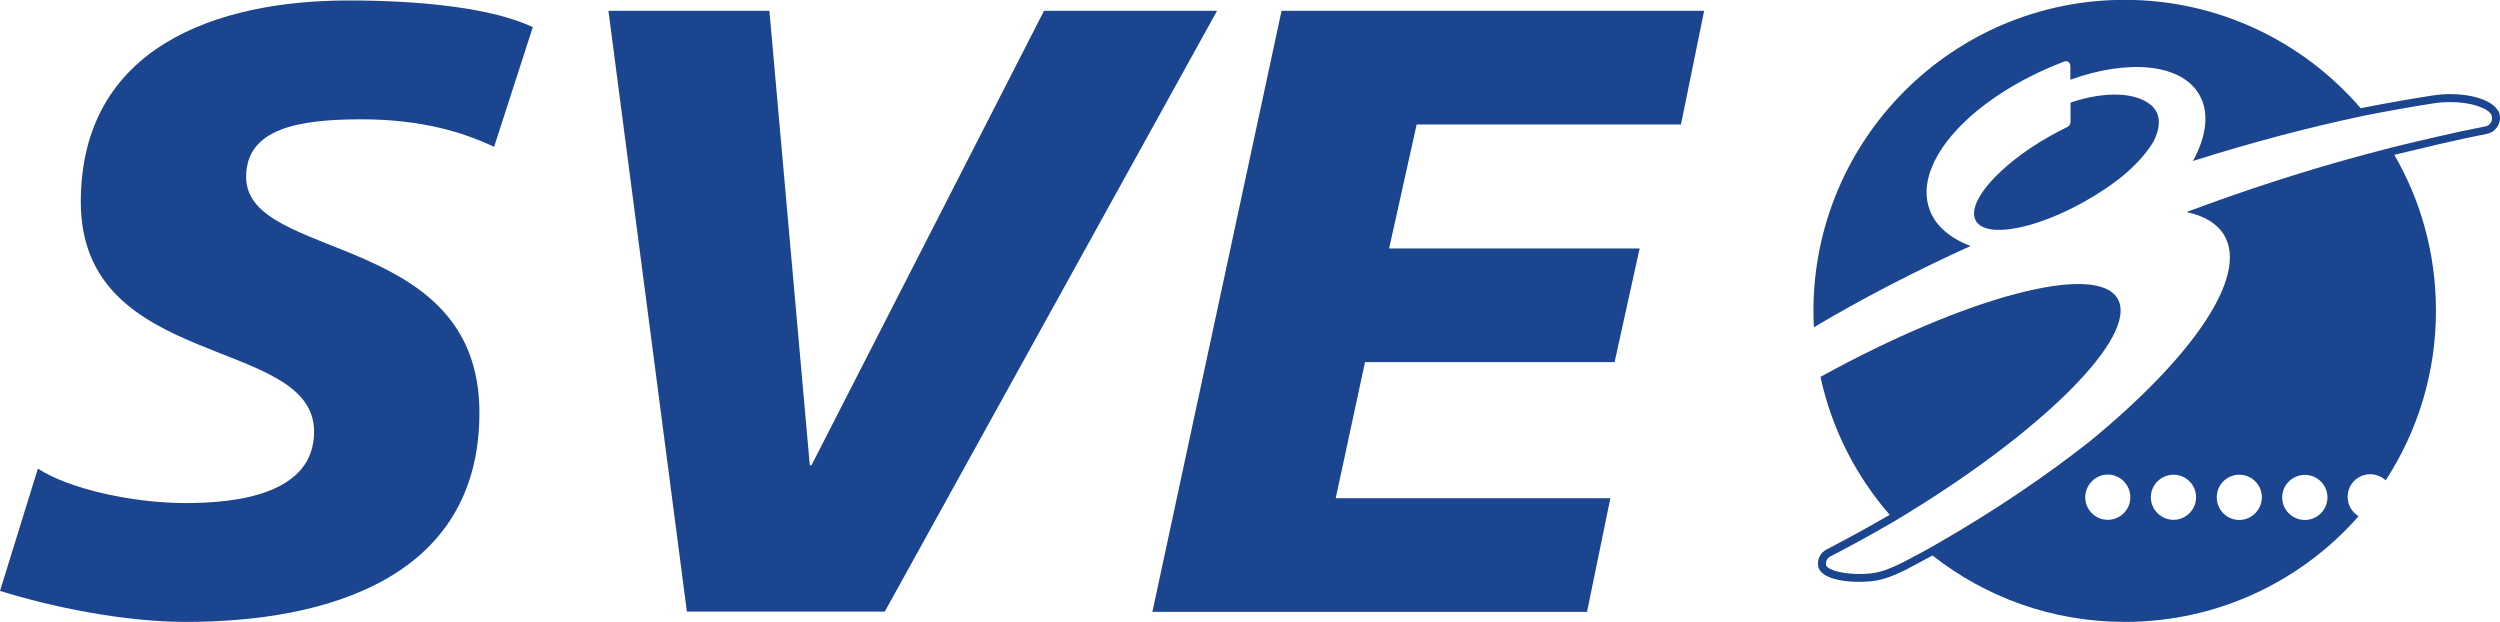
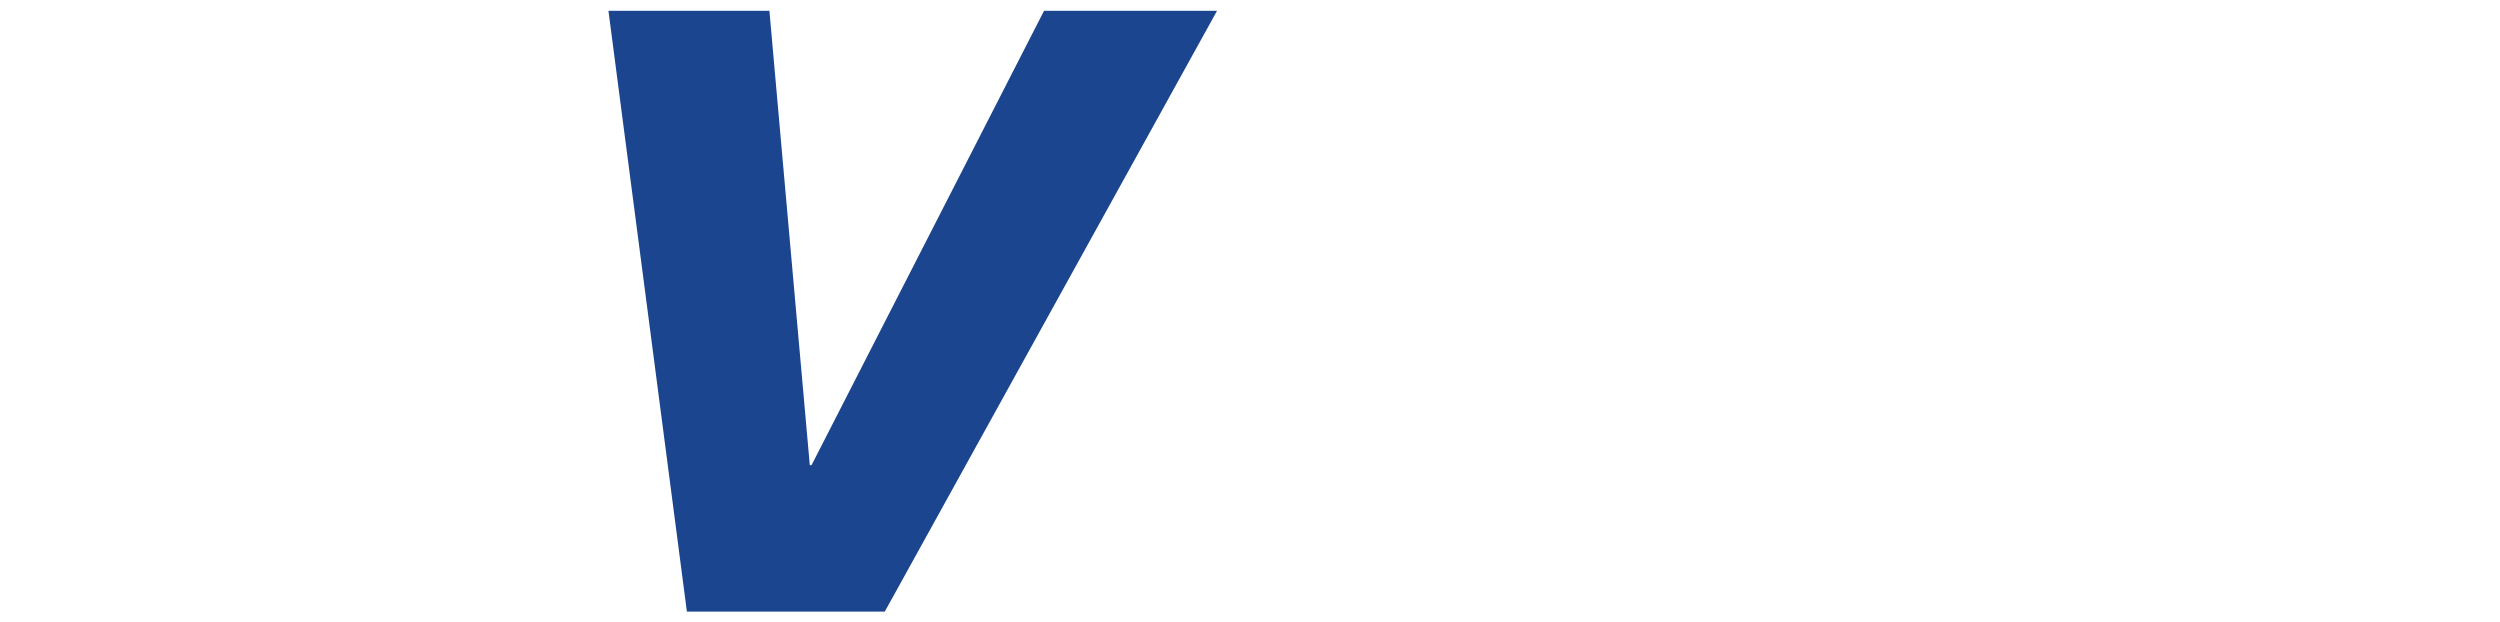
<svg xmlns="http://www.w3.org/2000/svg" id="Ebene_2" viewBox="0 0 159.67 39.75">
  <defs>
    <style>.cls-1{fill:#1b458f;stroke-width:0px;}</style>
  </defs>
  <g id="Ebene_1-2">
    <g id="g10">
      <g id="g22842">
-         <path id="path22844" class="cls-1" d="M147.21,33.21c-.8,0-1.45-.64-1.45-1.44s.65-1.44,1.45-1.44,1.44.65,1.44,1.44-.65,1.44-1.44,1.44ZM143.02,33.21c-.8,0-1.44-.65-1.44-1.45s.64-1.44,1.44-1.44,1.44.65,1.44,1.44-.65,1.45-1.44,1.45ZM138.82,33.2c-.8,0-1.45-.65-1.45-1.44s.65-1.44,1.45-1.44,1.44.65,1.44,1.44-.65,1.44-1.44,1.44ZM134.62,33.2c-.8,0-1.44-.65-1.44-1.44s.65-1.45,1.44-1.45,1.44.65,1.44,1.45-.65,1.44-1.44,1.44ZM159.55,7.09c-.33-.64-1.56-1.08-3.07-1.08-.37,0-.73.03-1.07.08-1.49.23-3.06.51-4.64.82-3.64-4.23-9.05-6.92-15.07-6.92-10.98,0-19.88,8.9-19.88,19.88,0,.35.01.69.03,1.03,3-1.78,6.36-3.54,10.01-5.19-1.3-.49-2.24-1.27-2.62-2.32-1.12-3.04,2.71-7.22,8.6-9.46.03-.01.06-.02.1-.02.16,0,.28.12.29.28v.9c3.7-1.33,7.08-1.03,8.23.95.67,1.15.46,2.67-.4,4.24,3.8-1.2,7.49-2.17,10.97-2.9,1.52-.3,3.03-.57,4.47-.79.32-.05.65-.07.99-.07,1.38,0,2.41.4,2.62.8.04.07.05.16.05.24,0,.19-.1.37-.27.46-.05.03-.12.05-.19.06-2.01.39-4.13.9-5.99,1.35,0,0-.03,0-.06.02h0c-3.78.96-7.7,2.16-11.69,3.61-.44.16-.87.32-1.31.48,1.15.25,1.98.75,2.42,1.51,1.52,2.64-2.05,7.77-8.6,13.14-2.75,2.17-6,4.38-9.61,6.46-.26.15-.52.3-.79.45l-1.46.78-.08.04-.1.05c-.51.24-1.2.58-1.93.65-1.59.16-2.77-.2-2.87-.52,0,0-.01-.11-.01-.11,0-.19.1-.35.26-.44,1.28-.66,2.58-1.37,3.87-2.12l.28-.16h0s.03-.02.03-.02c9.28-5.55,15.57-11.78,14.19-14.17-1.36-2.36-9.69-.12-18.98,4.99.72,3.32,2.27,6.34,4.42,8.81l-.19.11c-1.29.75-2.59,1.45-3.85,2.11-.33.17-.54.51-.54.89l.03.25c.23.78,1.93,1.03,3.41.88.82-.08,1.56-.44,2.11-.7l.1-.05s.09-.05.09-.05l1.58-.84c3.38,2.66,7.64,4.24,12.28,4.24,5.95,0,11.29-2.61,14.93-6.75-.42-.25-.7-.71-.7-1.24,0-.8.64-1.44,1.44-1.44.38,0,.73.15.99.39,2.03-3.12,3.21-6.84,3.21-10.83,0-3.63-.96-7.03-2.66-9.96,1.84-.44,3.91-.95,5.87-1.33.12-.02.24-.06.35-.12.33-.19.53-.54.53-.91,0-.17-.04-.33-.11-.48ZM133.24,12.81c.85-.48,1.62-1,2.27-1.52.9-.74,1.6-1.52,2.03-2.25.38-.75.46-1.44.16-1.95-.07-.12-.15-.22-.25-.32-.99-.9-2.99-.96-5.21-.22v1.25c0,.13-.08.24-.18.3-.39.19-.79.4-1.2.63-3.23,1.84-5.32,4.25-4.66,5.38.66,1.13,3.82.54,7.05-1.3" />
-       </g>
+         </g>
      <g id="g22846">
-         <path id="path22848" class="cls-1" d="M31.56,9.38c-1.98-.94-4.67-1.76-8.47-1.76-4.07,0-7.37.6-7.37,3.68,0,5.44,14.9,3.41,14.9,15.06,0,10.61-9.84,13.36-18.75,13.36-3.96,0-8.52-.94-11.87-1.98l2.42-7.81c2.03,1.32,6.1,2.2,9.45,2.2s8.19-.6,8.19-4.56c0-6.16-14.9-3.85-14.9-14.68C5.17,3,13.85.03,22.26.03c4.73,0,9.18.49,11.77,1.7l-2.47,7.64" />
-       </g>
+         </g>
      <g id="g22850">
        <path id="path22852" class="cls-1" d="M56.51,39.06h-12.64L38.86.69h10.28l2.58,29.02h.11L66.68.69h11.05l-21.22,38.37" />
      </g>
      <g id="g22854">
-         <path id="path22856" class="cls-1" d="M81.85.69h26.99l-1.48,7.26h-16.88l-1.76,7.92h16l-1.6,7.26h-15.94l-1.87,8.69h17.54l-1.49,7.26h-27.76L81.85.69" />
-       </g>
+         </g>
    </g>
  </g>
</svg>